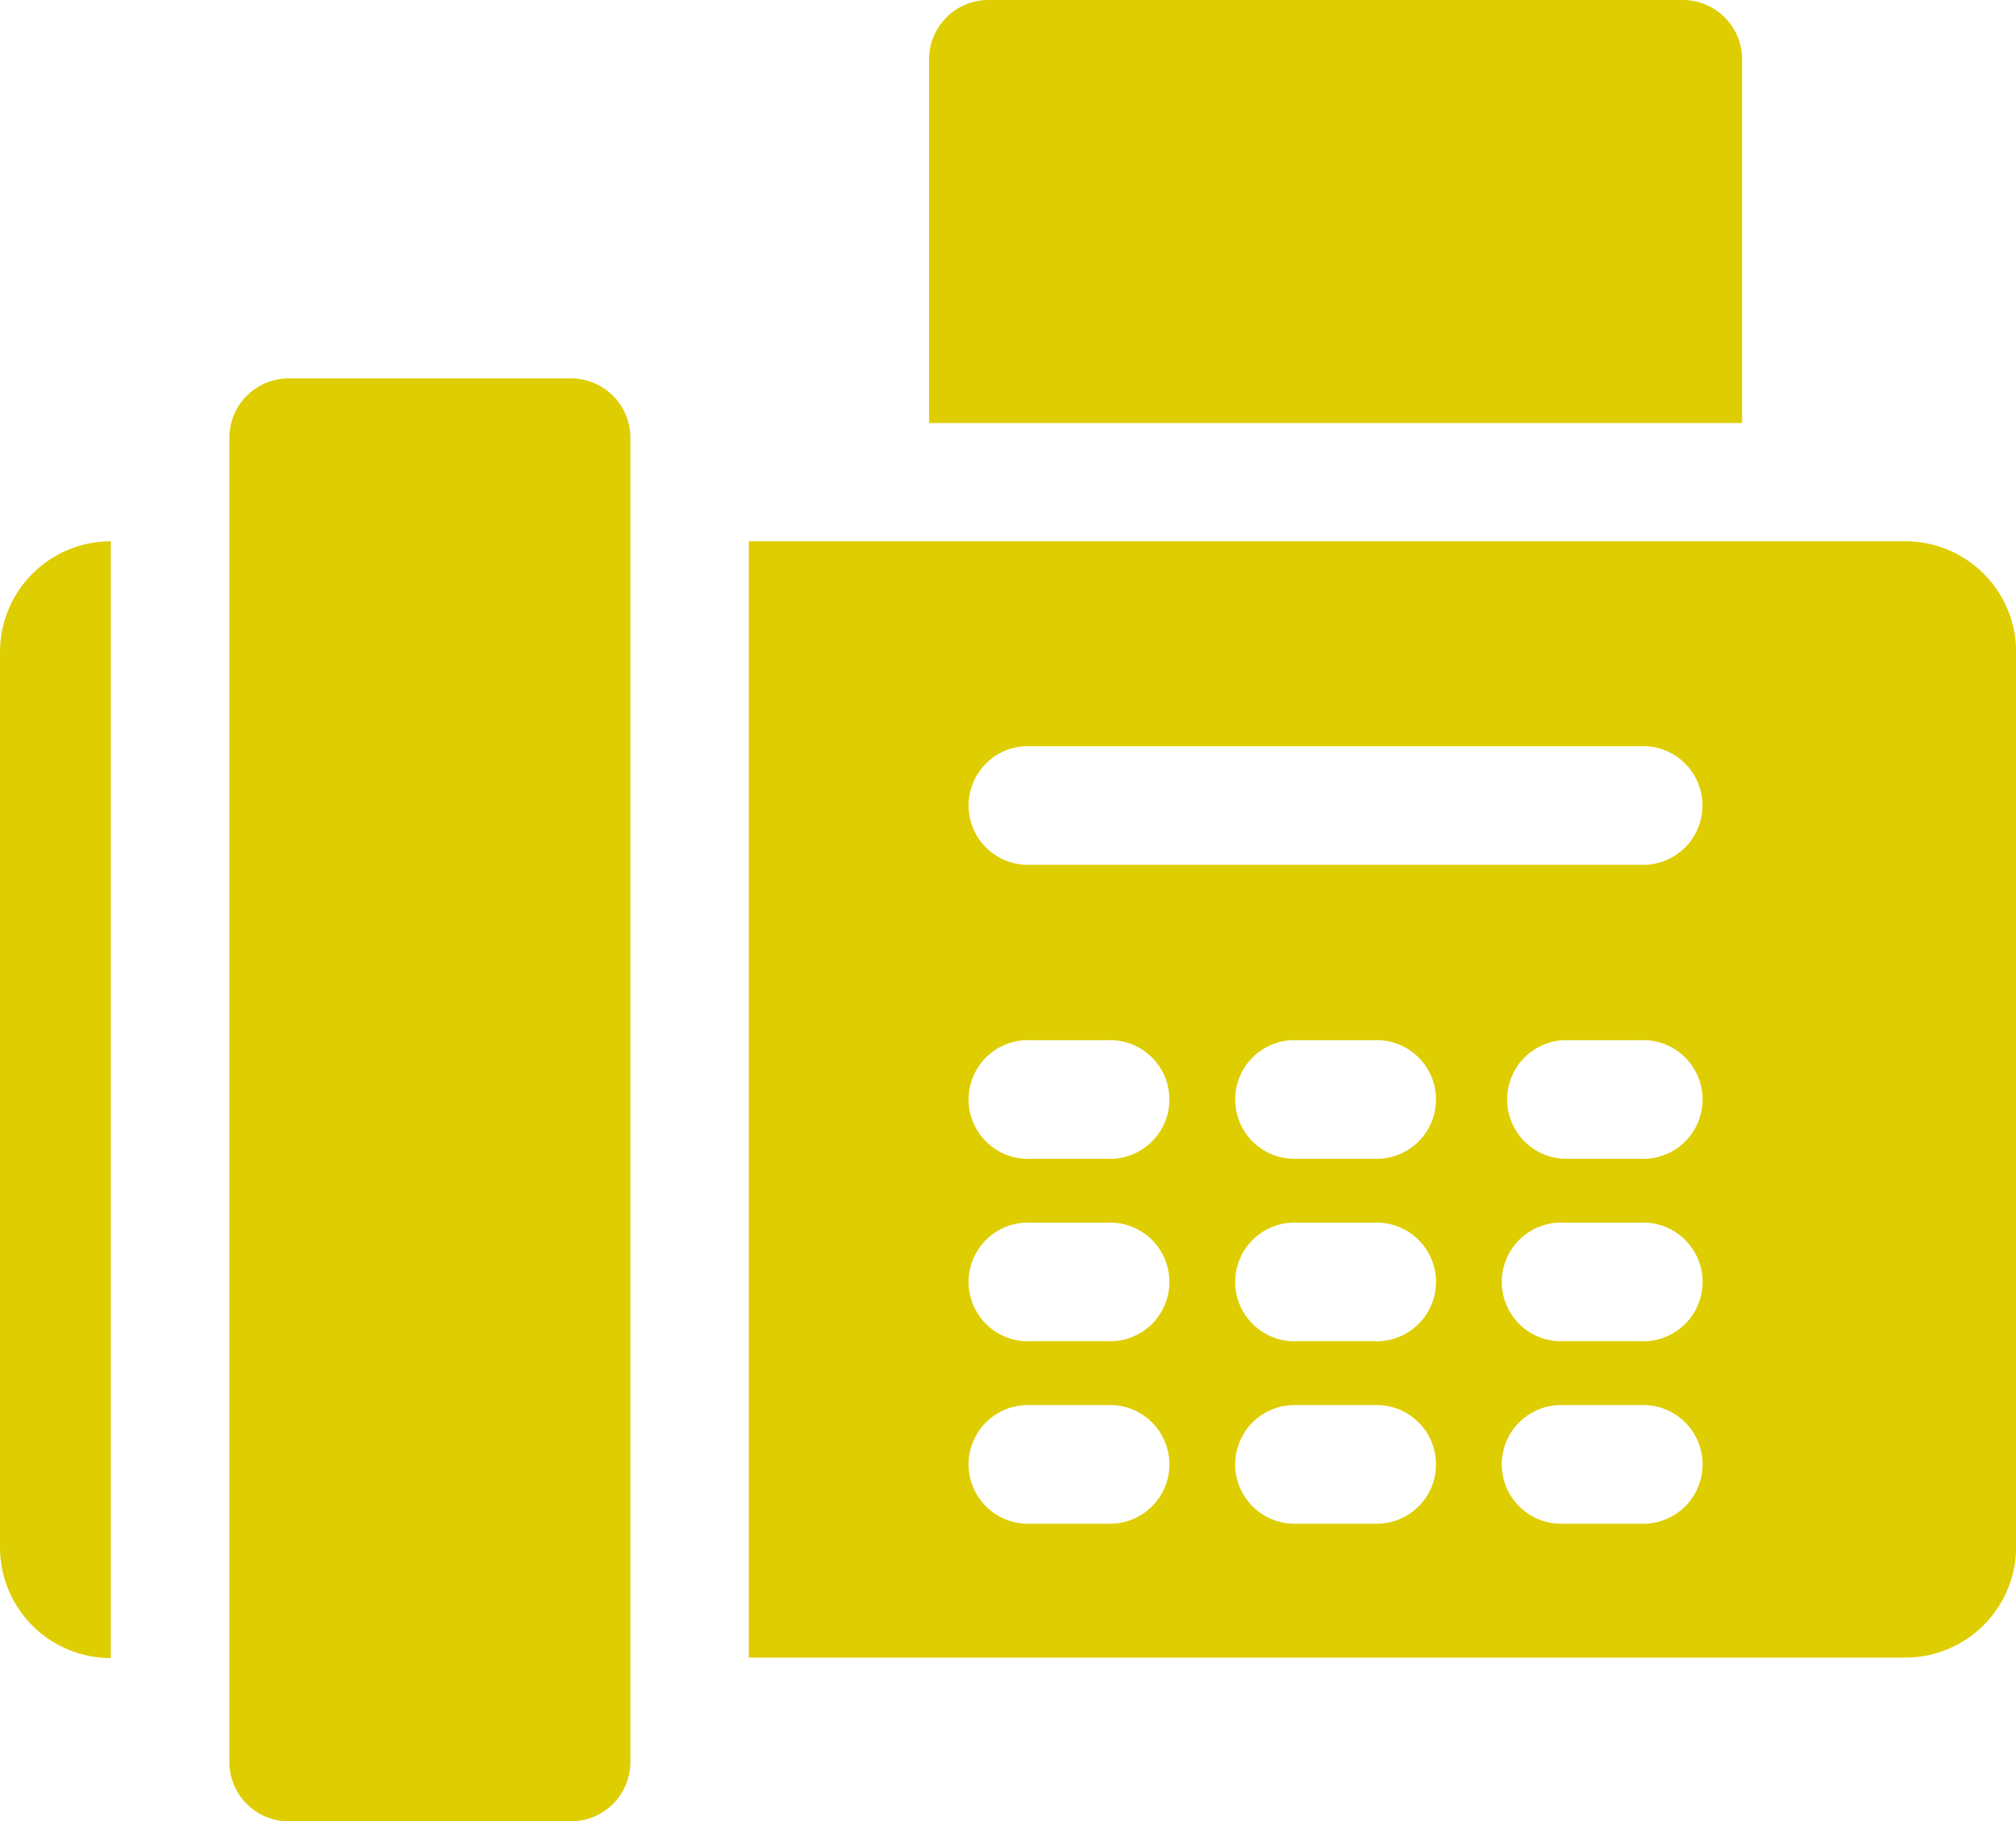
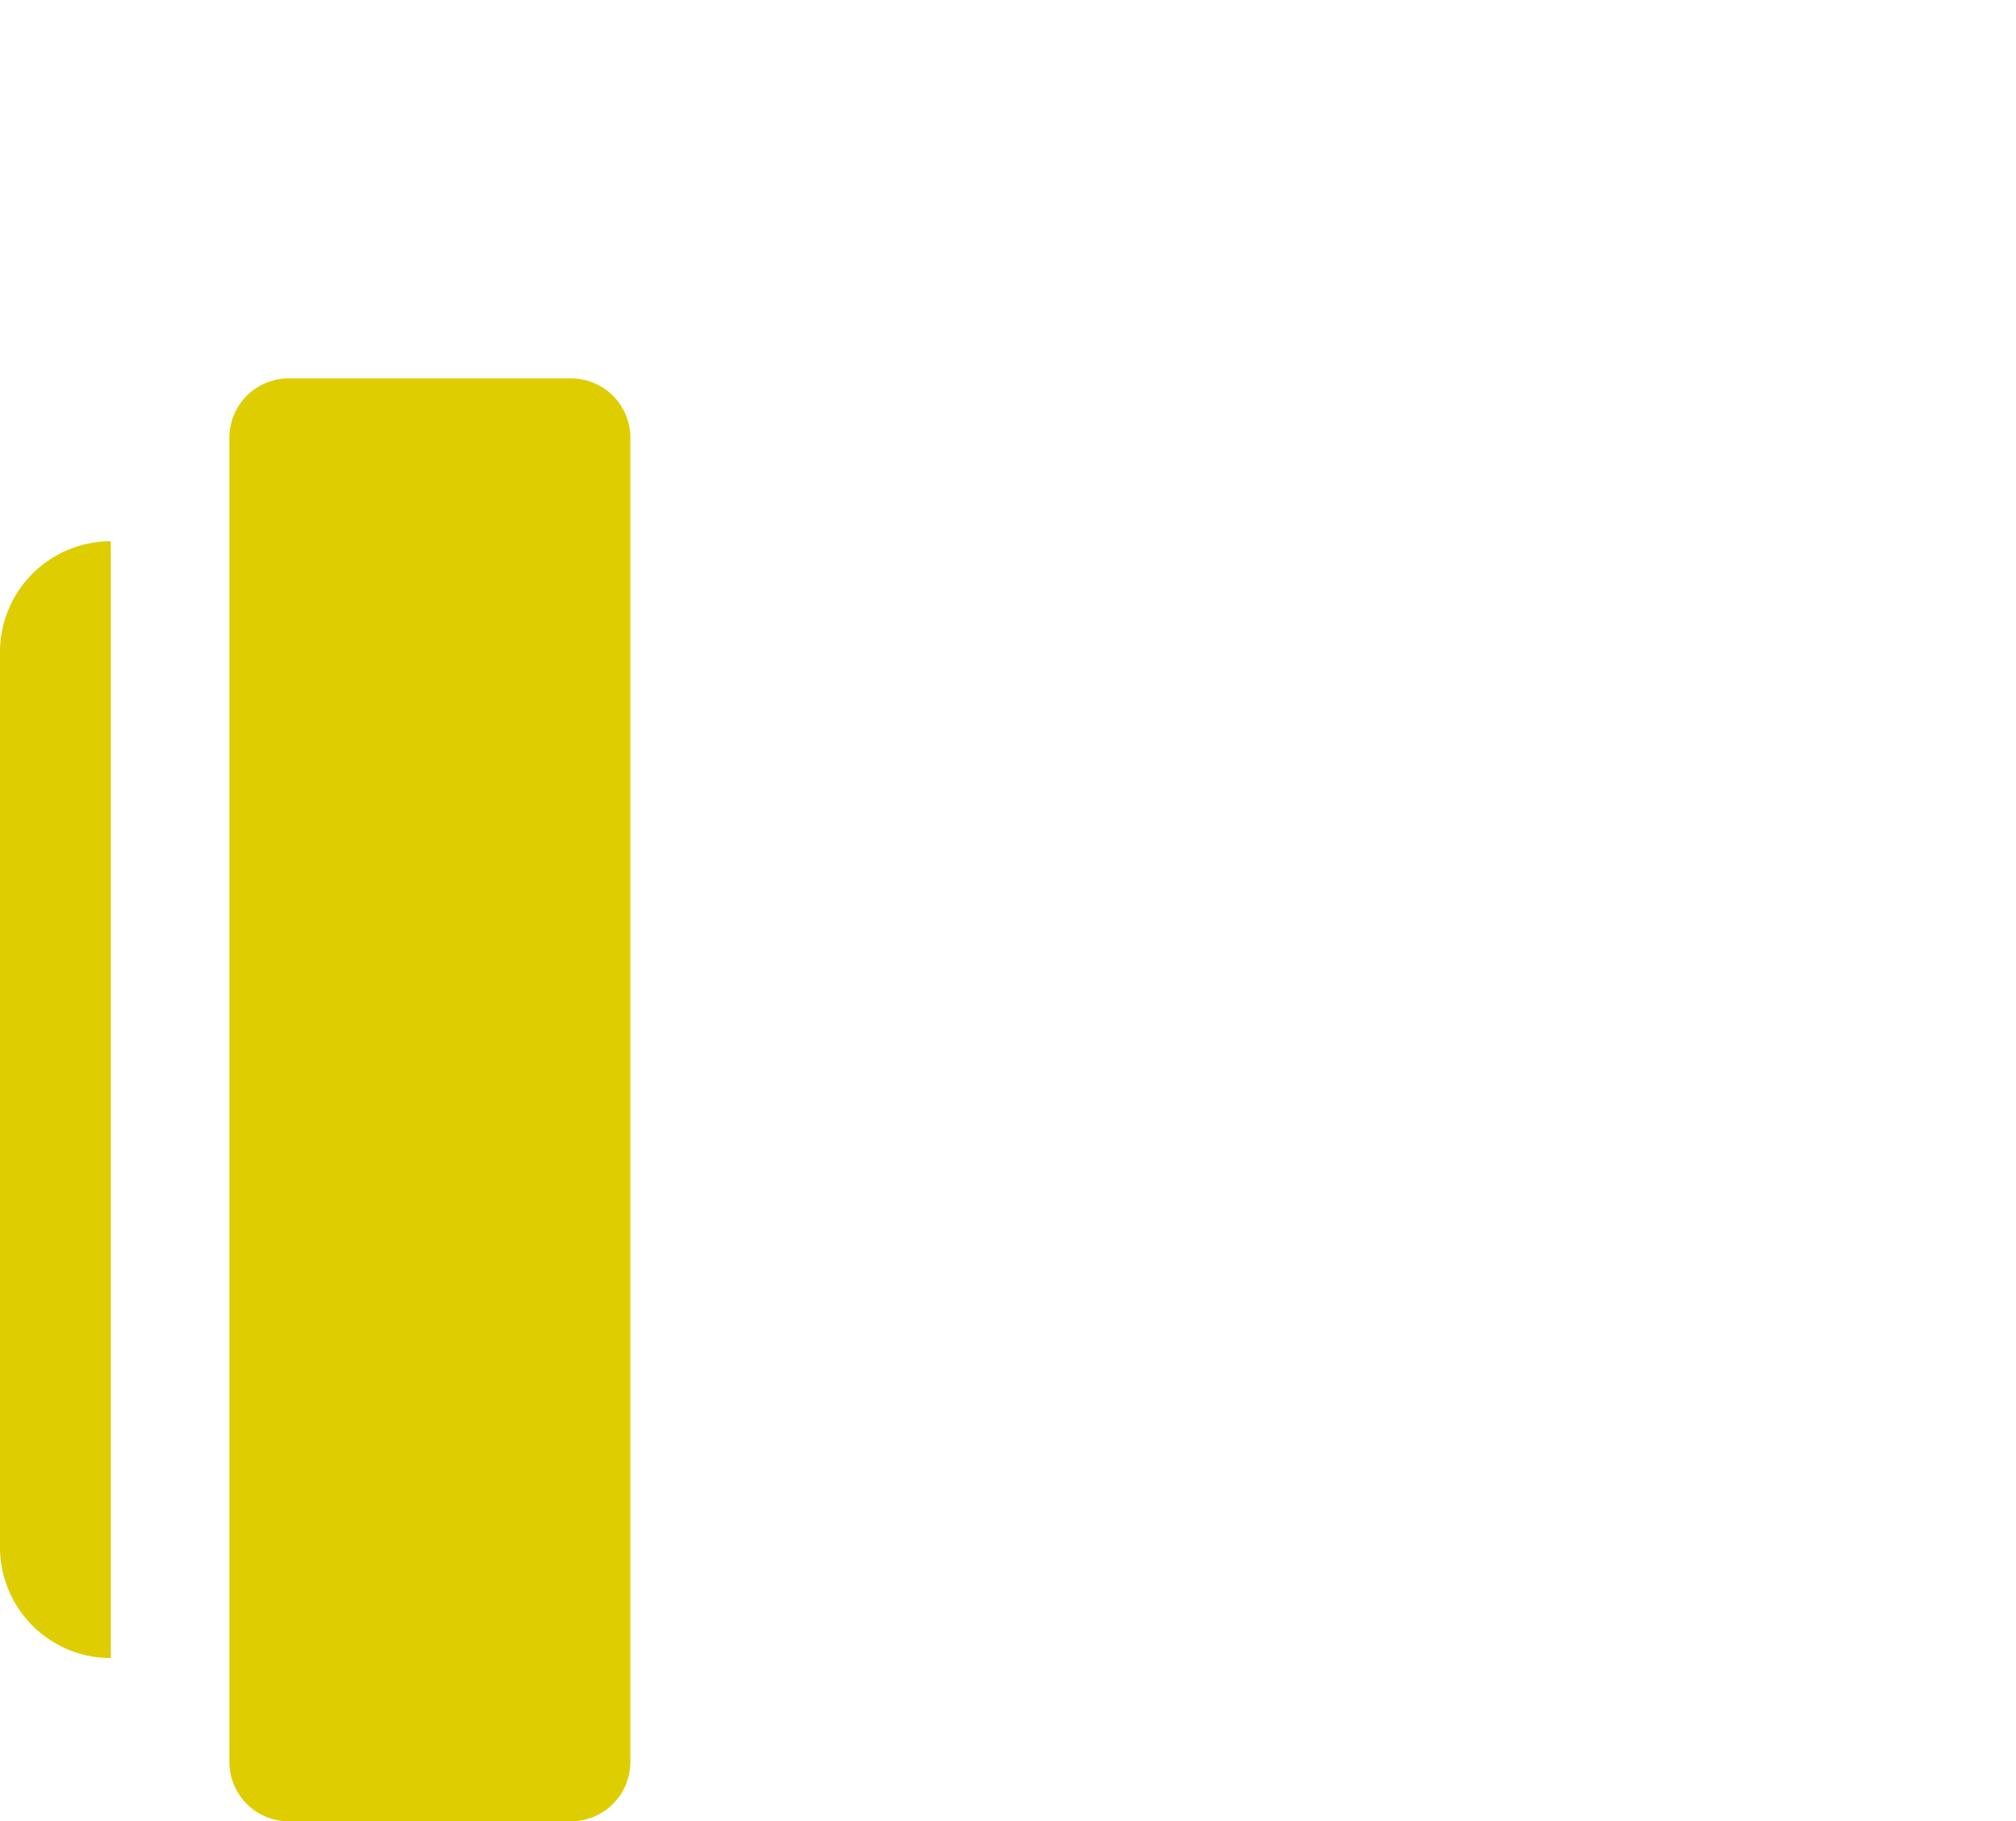
<svg xmlns="http://www.w3.org/2000/svg" width="16.576" height="14.974" viewBox="0 0 16.576 14.974">
  <g id="fax_icon" transform="translate(0 -24.758)">
    <g id="Gruppe_68" data-name="Gruppe 68" transform="translate(7.639 24.758)">
      <g id="Gruppe_67" data-name="Gruppe 67" transform="translate(0 0)">
-         <path id="Pfad_246" data-name="Pfad 246" d="M242.137,24.758h-5.709a.488.488,0,0,0-.488.488v2.99h6.685v-2.99A.488.488,0,0,0,242.137,24.758Z" transform="translate(-235.94 -24.758)" fill="#decd00" />
-       </g>
+         </g>
    </g>
    <g id="Gruppe_70" data-name="Gruppe 70" transform="translate(6.157 29.211)">
      <g id="Gruppe_69" data-name="Gruppe 69" transform="translate(0 0)">
-         <path id="Pfad_247" data-name="Pfad 247" d="M199.692,162.3h-9.509v9.178h9.509a.911.911,0,0,0,.911-.911v-7.357A.911.911,0,0,0,199.692,162.3Zm-6.561,8.077H192.5a.488.488,0,1,1,0-.975h.631a.488.488,0,1,1,0,.975Zm0-1.5H192.5a.488.488,0,1,1,0-.975h.631a.488.488,0,1,1,0,.975Zm0-1.5H192.5a.488.488,0,1,1,0-.975h.631a.488.488,0,1,1,0,.975Zm2.192,3h-.631a.488.488,0,1,1,0-.975h.631a.488.488,0,1,1,0,.975Zm0-1.5h-.631a.488.488,0,1,1,0-.975h.631a.488.488,0,1,1,0,.975Zm0-1.5h-.631a.488.488,0,1,1,0-.975h.631a.488.488,0,1,1,0,.975Zm2.192,3h-.631a.488.488,0,1,1,0-.975h.631a.488.488,0,1,1,0,.975Zm0-1.5h-.631a.488.488,0,1,1,0-.975h.631a.488.488,0,1,1,0,.975Zm0-1.5h-.631a.488.488,0,0,1,0-.975h.631a.488.488,0,1,1,0,.975Zm0-2.417H192.5a.488.488,0,1,1,0-.975h5.014a.488.488,0,1,1,0,.975Z" transform="translate(-190.183 -162.303)" fill="#decd00" />
-       </g>
+         </g>
    </g>
    <g id="Gruppe_72" data-name="Gruppe 72" transform="translate(1.886 27.869)">
      <g id="Gruppe_71" data-name="Gruppe 71" transform="translate(0 0)">
        <path id="Pfad_248" data-name="Pfad 248" d="M61.059,120.862H58.739a.488.488,0,0,0-.488.488v10.887a.488.488,0,0,0,.488.488h2.321a.488.488,0,0,0,.488-.488V121.35h0A.488.488,0,0,0,61.059,120.862Z" transform="translate(-58.251 -120.862)" fill="#decd00" />
      </g>
    </g>
    <g id="Gruppe_74" data-name="Gruppe 74" transform="translate(0 29.211)">
      <g id="Gruppe_73" data-name="Gruppe 73" transform="translate(0 0)">
        <path id="Pfad_249" data-name="Pfad 249" d="M0,163.214v7.357a.911.911,0,0,0,.911.911V162.3A.911.911,0,0,0,0,163.214Z" transform="translate(0 -162.303)" fill="#decd00" />
      </g>
    </g>
  </g>
</svg>